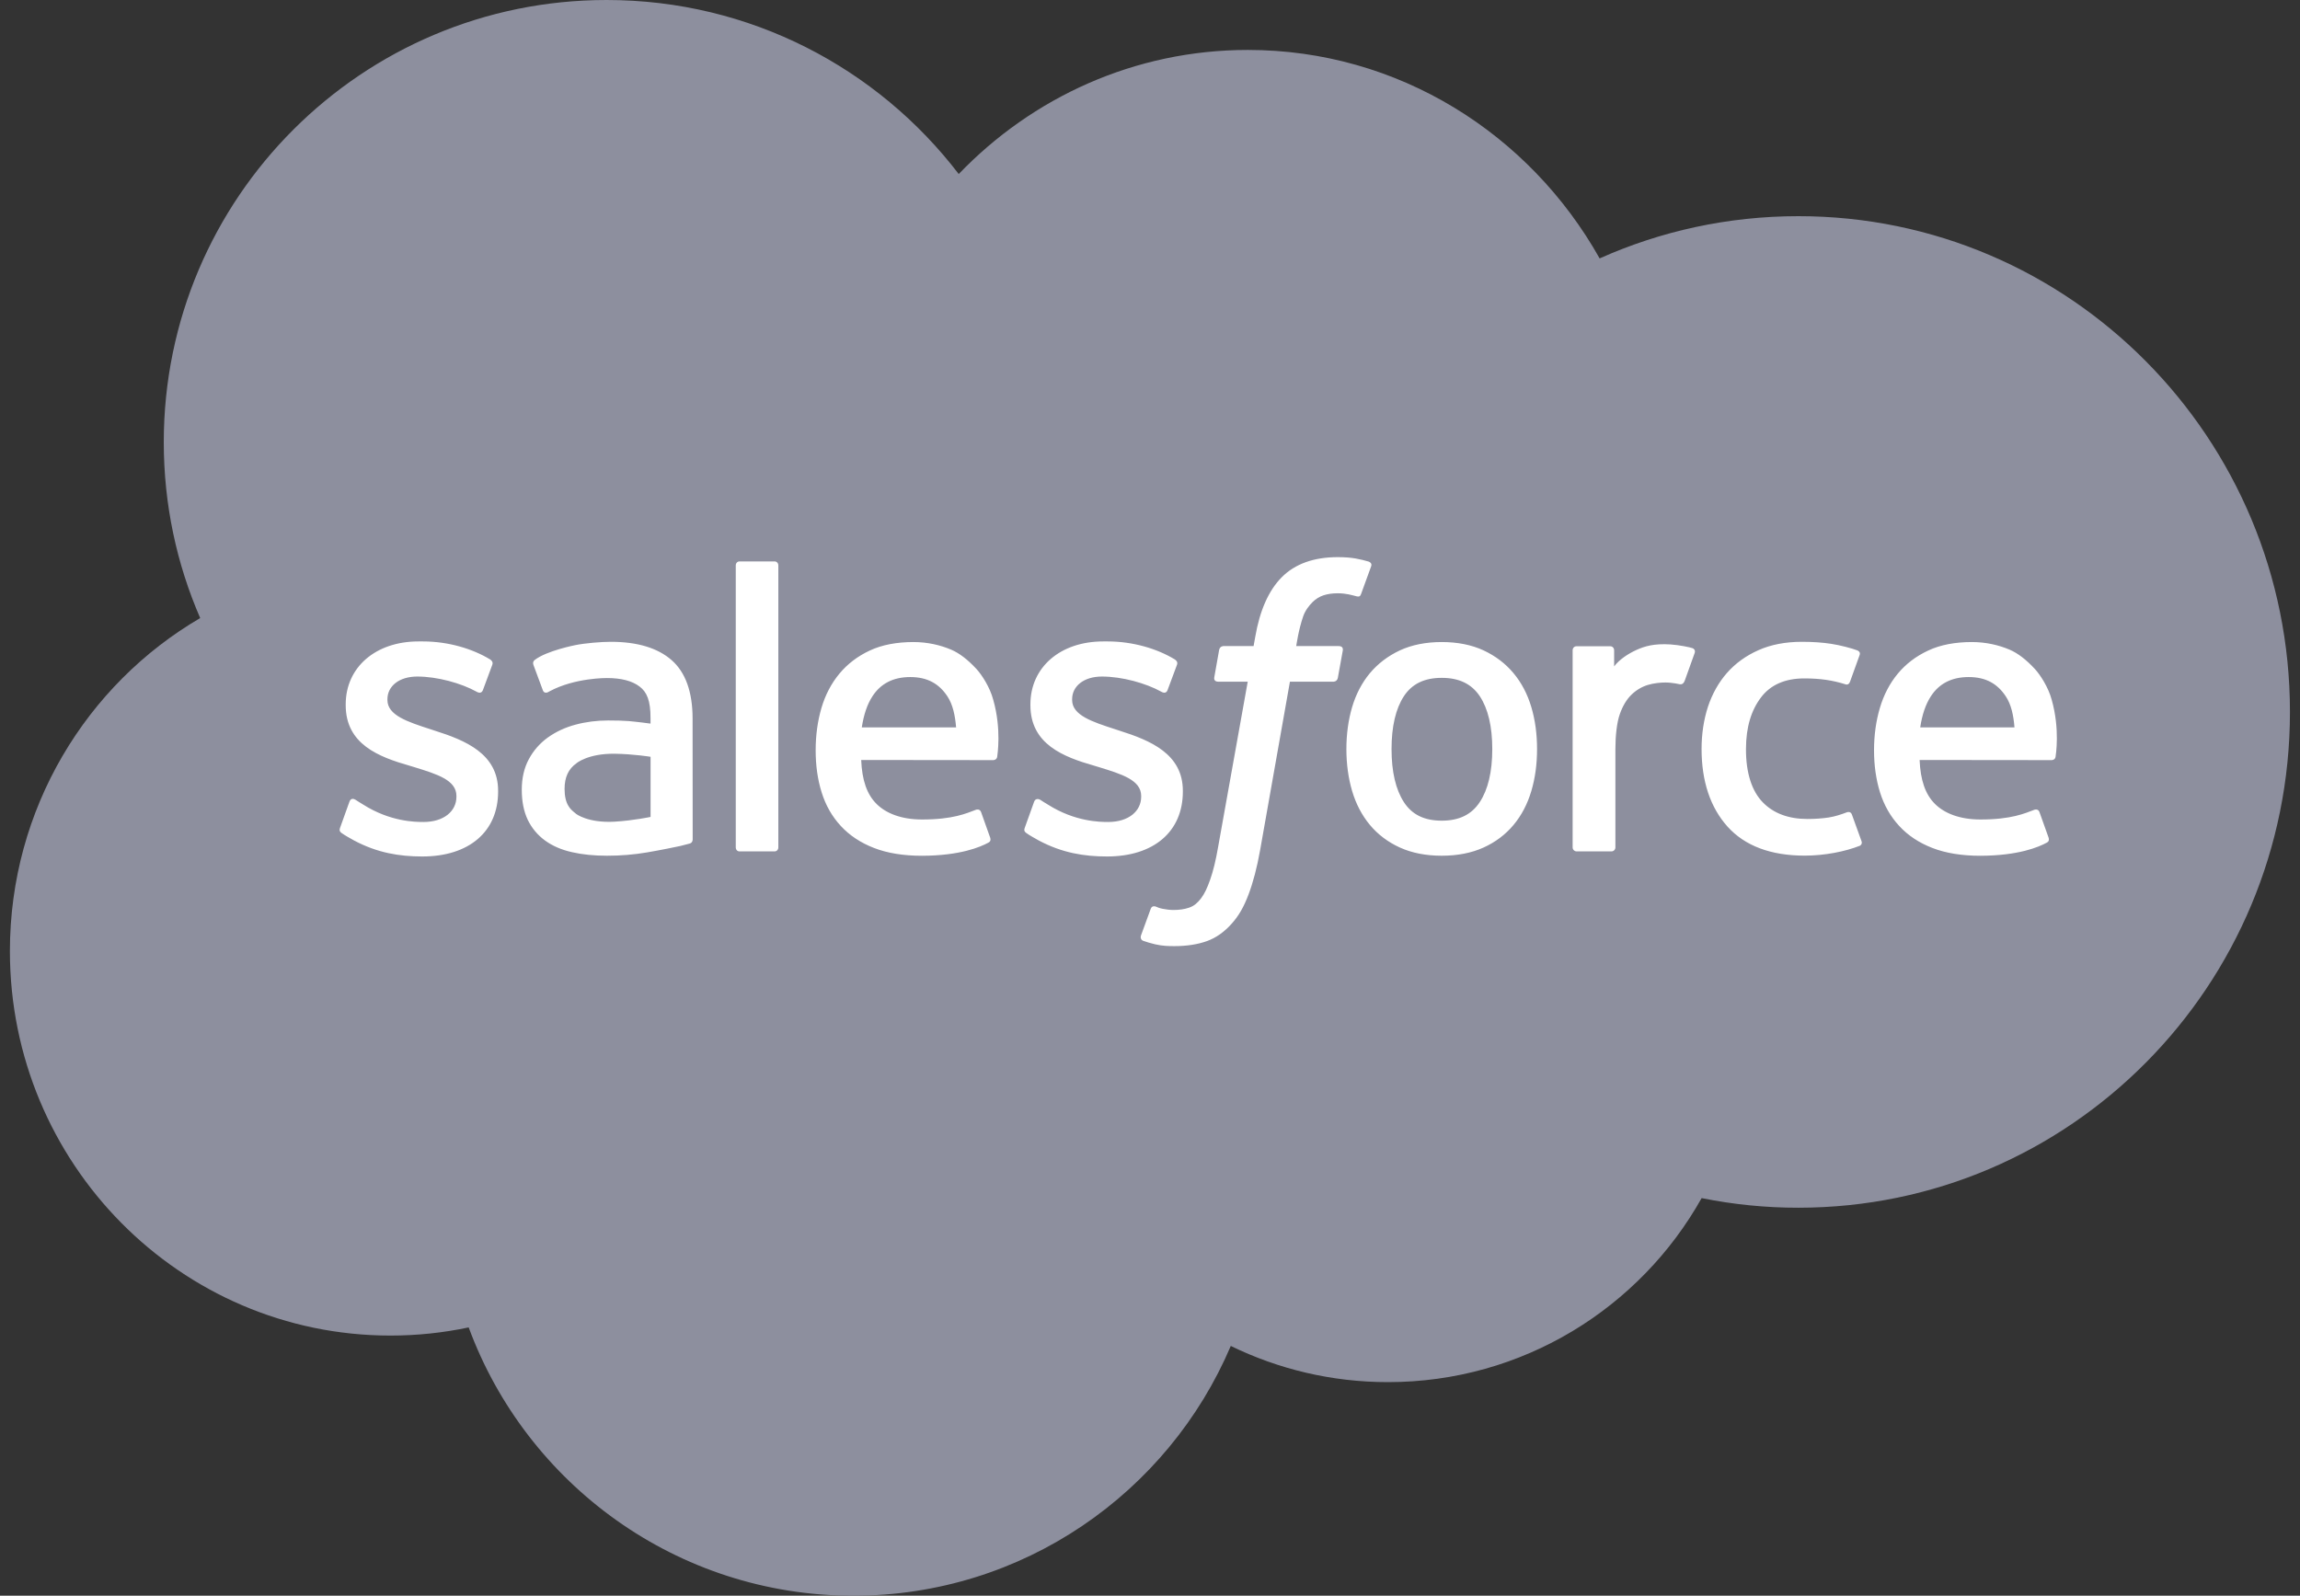
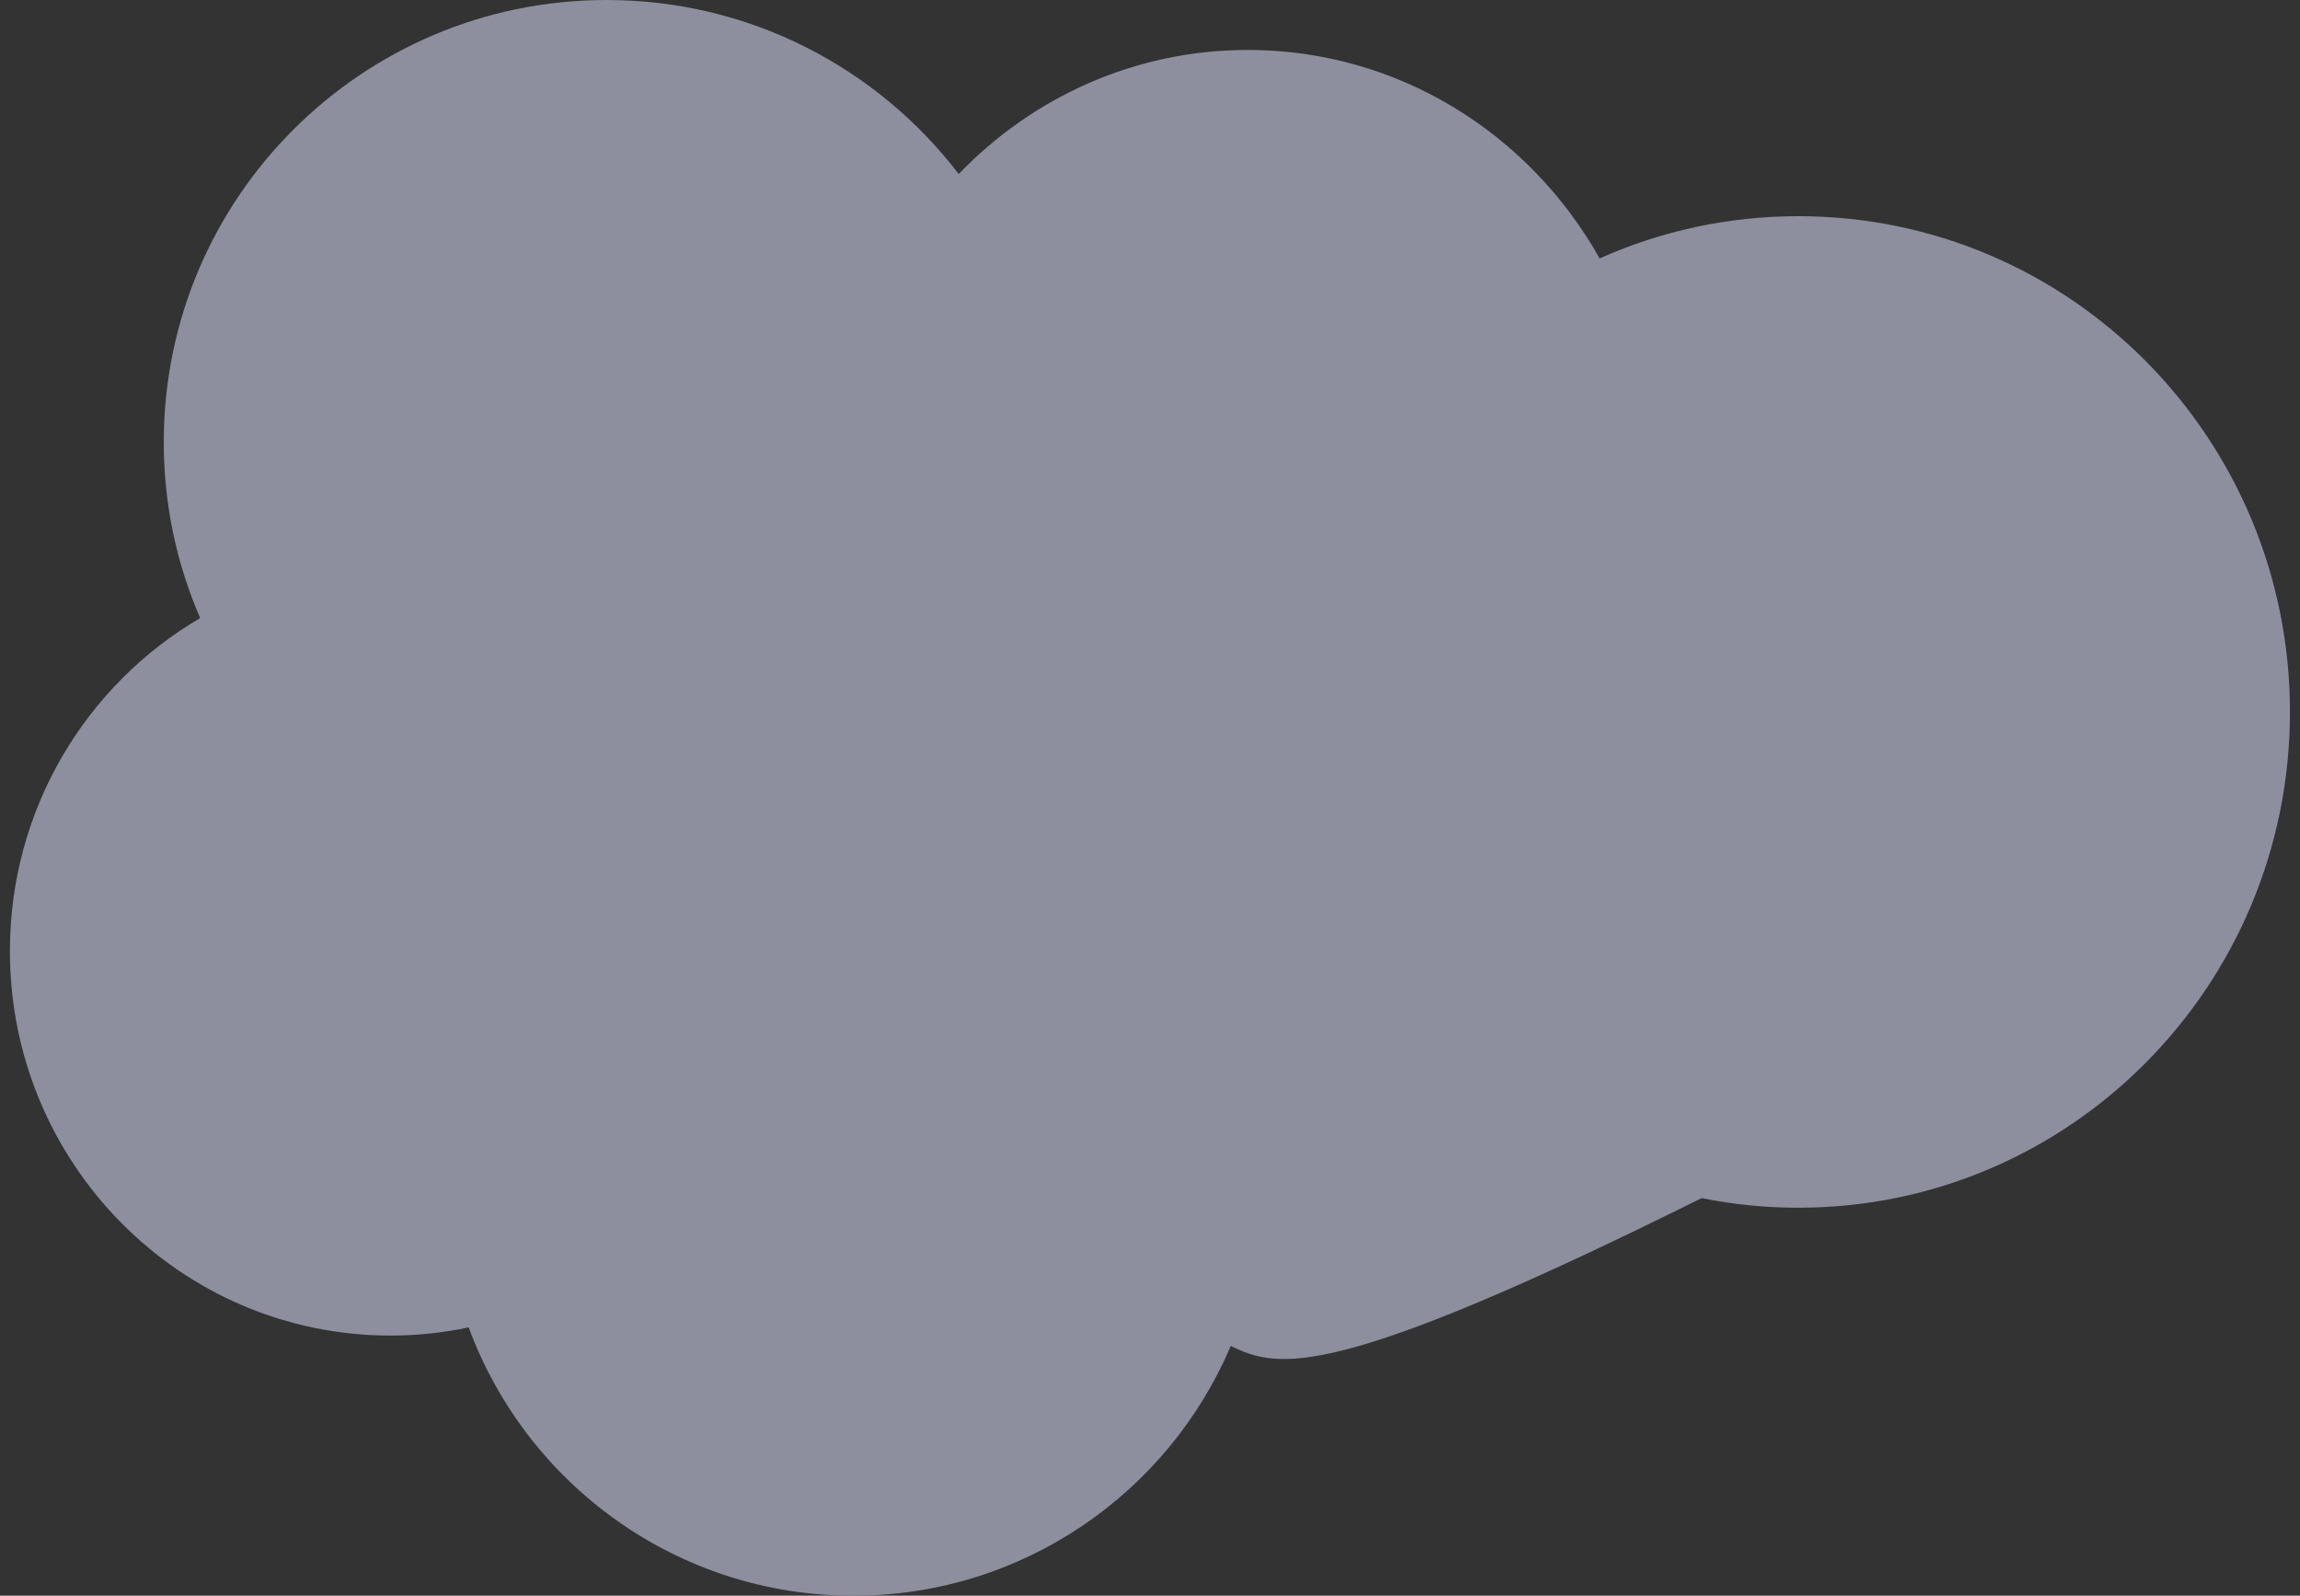
<svg xmlns="http://www.w3.org/2000/svg" width="49" height="34" viewBox="0 0 49 34" fill="none">
  <rect x="0" y="0" width="49" height="34" fill="#333333" stroke="none" />
-   <path d="M20.425 3.708C21.992 2.076 24.173 1.064 26.585 1.064C29.791 1.064 32.589 2.852 34.079 5.506C35.374 4.927 36.807 4.606 38.314 4.606C44.098 4.606 48.786 9.335 48.786 15.169C48.786 21.004 44.098 25.733 38.314 25.733C37.622 25.734 36.931 25.665 36.252 25.528C34.94 27.868 32.44 29.449 29.57 29.449C28.369 29.449 27.233 29.172 26.221 28.678C24.891 31.806 21.793 34 18.181 34C14.42 34 11.215 31.62 9.985 28.283C9.447 28.397 8.89 28.457 8.319 28.457C3.841 28.457 0.211 24.789 0.211 20.265C0.211 17.233 1.842 14.585 4.265 13.169C3.766 12.021 3.489 10.754 3.489 9.422C3.489 4.218 7.713 0 12.924 0C15.983 0 18.701 1.454 20.425 3.708Z" fill="#8D8F9E" />
-   <path d="M7.247 17.632C7.216 17.711 7.258 17.728 7.267 17.742C7.359 17.808 7.452 17.856 7.545 17.909C8.04 18.172 8.508 18.249 8.997 18.249C9.994 18.249 10.612 17.719 10.612 16.866V16.849C10.612 16.06 9.914 15.774 9.259 15.567L9.174 15.539C8.68 15.379 8.254 15.24 8.254 14.915V14.898C8.254 14.62 8.503 14.415 8.889 14.415C9.318 14.415 9.827 14.557 10.155 14.739C10.155 14.739 10.251 14.801 10.287 14.707C10.306 14.658 10.472 14.211 10.489 14.162C10.508 14.11 10.475 14.071 10.441 14.05C10.066 13.822 9.549 13.667 9.013 13.667L8.914 13.667C8.002 13.667 7.365 14.218 7.365 15.008V15.024C7.365 15.857 8.067 16.127 8.726 16.315L8.831 16.347C9.311 16.495 9.724 16.621 9.724 16.959V16.976C9.724 17.284 9.456 17.514 9.022 17.514C8.854 17.514 8.318 17.511 7.739 17.144C7.669 17.104 7.628 17.074 7.574 17.041C7.546 17.023 7.474 16.992 7.443 17.086L7.247 17.632ZM21.834 17.632C21.803 17.711 21.845 17.728 21.855 17.742C21.946 17.808 22.039 17.856 22.132 17.909C22.627 18.172 23.095 18.249 23.584 18.249C24.581 18.249 25.2 17.719 25.2 16.866V16.849C25.2 16.06 24.501 15.774 23.846 15.567L23.761 15.539C23.267 15.379 22.841 15.24 22.841 14.915V14.898C22.841 14.62 23.09 14.415 23.476 14.415C23.905 14.415 24.414 14.557 24.742 14.739C24.742 14.739 24.838 14.801 24.873 14.707C24.893 14.658 25.059 14.211 25.076 14.162C25.095 14.11 25.062 14.071 25.028 14.05C24.654 13.822 24.136 13.667 23.6 13.667L23.501 13.667C22.589 13.667 21.952 14.218 21.952 15.008V15.024C21.952 15.857 22.654 16.127 23.312 16.315L23.418 16.347C23.898 16.495 24.312 16.621 24.312 16.959V16.976C24.312 17.284 24.043 17.514 23.609 17.514C23.441 17.514 22.905 17.511 22.326 17.144C22.256 17.104 22.214 17.075 22.162 17.041C22.144 17.029 22.059 16.997 22.03 17.086L21.834 17.632ZM31.792 15.96C31.792 16.443 31.702 16.823 31.525 17.091C31.35 17.357 31.085 17.486 30.715 17.486C30.345 17.486 30.082 17.358 29.909 17.091C29.735 16.823 29.646 16.443 29.646 15.96C29.646 15.479 29.735 15.1 29.909 14.834C30.082 14.571 30.345 14.443 30.715 14.443C31.085 14.443 31.35 14.571 31.526 14.834C31.702 15.1 31.792 15.479 31.792 15.96ZM32.624 15.066C32.542 14.79 32.415 14.547 32.245 14.344C32.076 14.14 31.861 13.977 31.607 13.858C31.353 13.74 31.052 13.68 30.715 13.68C30.378 13.68 30.077 13.74 29.823 13.858C29.569 13.977 29.354 14.141 29.184 14.344C29.015 14.547 28.888 14.791 28.806 15.066C28.725 15.341 28.684 15.641 28.684 15.96C28.684 16.279 28.725 16.58 28.806 16.854C28.888 17.13 29.015 17.373 29.185 17.577C29.354 17.78 29.57 17.943 29.823 18.058C30.078 18.174 30.378 18.233 30.715 18.233C31.052 18.233 31.352 18.174 31.607 18.058C31.861 17.943 32.076 17.78 32.245 17.577C32.415 17.374 32.542 17.131 32.624 16.854C32.706 16.58 32.746 16.279 32.746 15.96C32.746 15.642 32.706 15.341 32.624 15.066ZM39.454 17.357C39.426 17.276 39.348 17.307 39.348 17.307C39.227 17.353 39.098 17.396 38.961 17.418C38.822 17.439 38.669 17.45 38.505 17.45C38.103 17.45 37.783 17.33 37.554 17.094C37.324 16.857 37.195 16.474 37.197 15.957C37.198 15.486 37.312 15.131 37.516 14.861C37.718 14.593 38.027 14.455 38.439 14.455C38.782 14.455 39.044 14.495 39.318 14.581C39.318 14.581 39.383 14.61 39.414 14.524C39.487 14.322 39.541 14.177 39.619 13.955C39.641 13.892 39.587 13.865 39.567 13.857C39.459 13.815 39.205 13.747 39.012 13.718C38.833 13.69 38.622 13.675 38.388 13.675C38.039 13.675 37.727 13.735 37.461 13.854C37.195 13.972 36.97 14.136 36.791 14.339C36.613 14.543 36.477 14.786 36.386 15.061C36.297 15.336 36.251 15.638 36.251 15.957C36.251 16.647 36.437 17.204 36.804 17.613C37.172 18.022 37.725 18.231 38.447 18.231C38.873 18.231 39.31 18.144 39.624 18.02C39.624 18.02 39.684 17.991 39.658 17.921L39.454 17.357ZM40.909 15.498C40.949 15.231 41.023 15.008 41.137 14.834C41.309 14.57 41.572 14.426 41.942 14.426C42.311 14.426 42.555 14.571 42.73 14.834C42.847 15.008 42.897 15.24 42.917 15.498H40.909ZM43.71 14.909C43.639 14.643 43.464 14.374 43.349 14.251C43.168 14.056 42.991 13.919 42.815 13.843C42.585 13.745 42.31 13.68 42.008 13.68C41.657 13.68 41.337 13.739 41.079 13.861C40.819 13.982 40.601 14.148 40.43 14.355C40.259 14.561 40.131 14.807 40.049 15.086C39.967 15.363 39.925 15.666 39.925 15.985C39.925 16.309 39.968 16.612 40.053 16.884C40.139 17.158 40.276 17.399 40.462 17.599C40.646 17.8 40.884 17.958 41.169 18.068C41.452 18.178 41.796 18.234 42.191 18.234C43.005 18.231 43.433 18.049 43.609 17.952C43.64 17.935 43.67 17.904 43.633 17.817L43.449 17.302C43.421 17.225 43.343 17.253 43.343 17.253C43.141 17.328 42.855 17.462 42.187 17.461C41.751 17.46 41.427 17.331 41.224 17.13C41.016 16.924 40.914 16.621 40.896 16.193L43.712 16.196C43.712 16.196 43.786 16.194 43.793 16.122C43.796 16.092 43.89 15.544 43.71 14.909ZM18.36 15.498C18.401 15.231 18.474 15.008 18.588 14.834C18.76 14.57 19.023 14.426 19.393 14.426C19.762 14.426 20.007 14.571 20.182 14.834C20.298 15.008 20.348 15.24 20.369 15.498H18.36ZM21.16 14.909C21.09 14.643 20.915 14.374 20.8 14.251C20.619 14.056 20.442 13.919 20.266 13.843C20.036 13.745 19.761 13.68 19.459 13.68C19.108 13.68 18.789 13.739 18.53 13.861C18.271 13.982 18.053 14.148 17.882 14.355C17.711 14.561 17.582 14.807 17.5 15.086C17.419 15.363 17.377 15.666 17.377 15.985C17.377 16.309 17.419 16.612 17.505 16.884C17.59 17.158 17.727 17.399 17.913 17.599C18.098 17.8 18.336 17.958 18.621 18.068C18.904 18.178 19.248 18.234 19.643 18.234C20.456 18.231 20.884 18.049 21.061 17.952C21.092 17.935 21.122 17.904 21.084 17.817L20.901 17.302C20.872 17.225 20.794 17.253 20.794 17.253C20.593 17.328 20.307 17.462 19.638 17.461C19.202 17.46 18.878 17.331 18.675 17.13C18.467 16.924 18.365 16.621 18.347 16.193L21.163 16.196C21.163 16.196 21.237 16.194 21.245 16.122C21.247 16.092 21.341 15.544 21.16 14.909ZM12.275 17.342C12.165 17.254 12.149 17.232 12.112 17.175C12.057 17.089 12.028 16.965 12.028 16.809C12.028 16.561 12.11 16.384 12.28 16.264C12.277 16.265 12.522 16.053 13.096 16.06C13.499 16.066 13.86 16.125 13.86 16.125V17.406C13.86 17.406 13.503 17.482 13.1 17.507C12.527 17.541 12.273 17.341 12.275 17.342ZM13.395 15.364C13.281 15.355 13.133 15.351 12.956 15.351C12.714 15.351 12.481 15.381 12.262 15.44C12.042 15.498 11.844 15.591 11.674 15.712C11.504 15.834 11.364 15.992 11.266 16.177C11.166 16.362 11.116 16.581 11.116 16.826C11.116 17.075 11.159 17.291 11.244 17.469C11.33 17.646 11.454 17.794 11.612 17.909C11.768 18.023 11.961 18.107 12.185 18.157C12.406 18.208 12.656 18.233 12.931 18.233C13.219 18.233 13.507 18.21 13.786 18.162C14.062 18.115 14.401 18.046 14.495 18.025C14.561 18.009 14.627 17.992 14.692 17.974C14.762 17.957 14.757 17.882 14.757 17.882L14.755 15.308C14.755 14.743 14.604 14.324 14.308 14.065C14.012 13.806 13.577 13.675 13.014 13.675C12.803 13.675 12.463 13.704 12.26 13.745C12.26 13.745 11.645 13.864 11.392 14.062C11.392 14.062 11.336 14.097 11.367 14.174L11.566 14.71C11.591 14.779 11.658 14.755 11.658 14.755C11.658 14.755 11.68 14.747 11.704 14.732C12.246 14.438 12.931 14.447 12.931 14.447C13.236 14.447 13.47 14.508 13.627 14.629C13.781 14.746 13.859 14.924 13.859 15.299V15.418C13.617 15.384 13.395 15.364 13.395 15.364ZM36.104 13.913C36.125 13.849 36.08 13.819 36.062 13.812C36.014 13.793 35.774 13.743 35.59 13.731C35.236 13.709 35.04 13.769 34.864 13.848C34.689 13.927 34.496 14.054 34.388 14.199V13.856C34.388 13.808 34.354 13.77 34.307 13.77H33.585C33.538 13.77 33.504 13.808 33.504 13.856V18.056C33.504 18.103 33.543 18.141 33.59 18.141H34.33C34.352 18.141 34.374 18.132 34.39 18.116C34.406 18.1 34.415 18.078 34.415 18.056V15.958C34.415 15.676 34.446 15.395 34.508 15.219C34.569 15.044 34.652 14.905 34.755 14.804C34.858 14.704 34.974 14.635 35.102 14.595C35.233 14.555 35.378 14.542 35.48 14.542C35.628 14.542 35.79 14.58 35.79 14.58C35.843 14.586 35.874 14.553 35.892 14.504C35.94 14.375 36.078 13.99 36.104 13.913Z" fill="white" />
-   <path d="M29.16 11.966C29.07 11.939 28.989 11.92 28.882 11.9C28.774 11.881 28.646 11.871 28.5 11.871C27.99 11.871 27.589 12.015 27.307 12.299C27.027 12.581 26.837 13.011 26.741 13.576L26.707 13.766H26.067C26.067 13.766 25.99 13.764 25.973 13.848L25.869 14.434C25.861 14.489 25.886 14.525 25.96 14.525H26.582L25.951 18.048C25.902 18.332 25.845 18.565 25.782 18.742C25.721 18.917 25.66 19.047 25.586 19.143C25.514 19.234 25.446 19.302 25.328 19.341C25.232 19.374 25.119 19.389 24.997 19.389C24.929 19.389 24.838 19.378 24.771 19.364C24.705 19.351 24.67 19.337 24.619 19.315C24.619 19.315 24.546 19.287 24.517 19.36C24.494 19.42 24.328 19.876 24.308 19.932C24.289 19.988 24.317 20.032 24.352 20.045C24.435 20.074 24.497 20.093 24.609 20.12C24.766 20.157 24.898 20.159 25.022 20.159C25.28 20.159 25.517 20.123 25.713 20.052C25.91 19.981 26.081 19.857 26.233 19.689C26.397 19.508 26.5 19.319 26.599 19.059C26.696 18.803 26.78 18.485 26.846 18.114L27.481 14.525H28.408C28.408 14.525 28.486 14.527 28.502 14.442L28.608 13.857C28.614 13.801 28.591 13.766 28.515 13.766H27.615C27.62 13.746 27.661 13.429 27.764 13.131C27.808 13.005 27.891 12.901 27.961 12.831C28.03 12.762 28.11 12.713 28.197 12.684C28.287 12.655 28.388 12.641 28.5 12.641C28.584 12.641 28.668 12.651 28.731 12.664C28.818 12.683 28.852 12.693 28.875 12.699C28.967 12.727 28.979 12.7 28.997 12.656L29.212 12.065C29.235 12.001 29.18 11.974 29.16 11.966ZM16.582 18.056C16.582 18.103 16.549 18.141 16.501 18.141H15.755C15.708 18.141 15.675 18.103 15.675 18.056V12.047C15.675 12 15.708 11.962 15.755 11.962H16.501C16.549 11.962 16.582 12 16.582 12.047V18.056Z" fill="white" />
+   <path d="M20.425 3.708C21.992 2.076 24.173 1.064 26.585 1.064C29.791 1.064 32.589 2.852 34.079 5.506C35.374 4.927 36.807 4.606 38.314 4.606C44.098 4.606 48.786 9.335 48.786 15.169C48.786 21.004 44.098 25.733 38.314 25.733C37.622 25.734 36.931 25.665 36.252 25.528C28.369 29.449 27.233 29.172 26.221 28.678C24.891 31.806 21.793 34 18.181 34C14.42 34 11.215 31.62 9.985 28.283C9.447 28.397 8.89 28.457 8.319 28.457C3.841 28.457 0.211 24.789 0.211 20.265C0.211 17.233 1.842 14.585 4.265 13.169C3.766 12.021 3.489 10.754 3.489 9.422C3.489 4.218 7.713 0 12.924 0C15.983 0 18.701 1.454 20.425 3.708Z" fill="#8D8F9E" />
</svg>